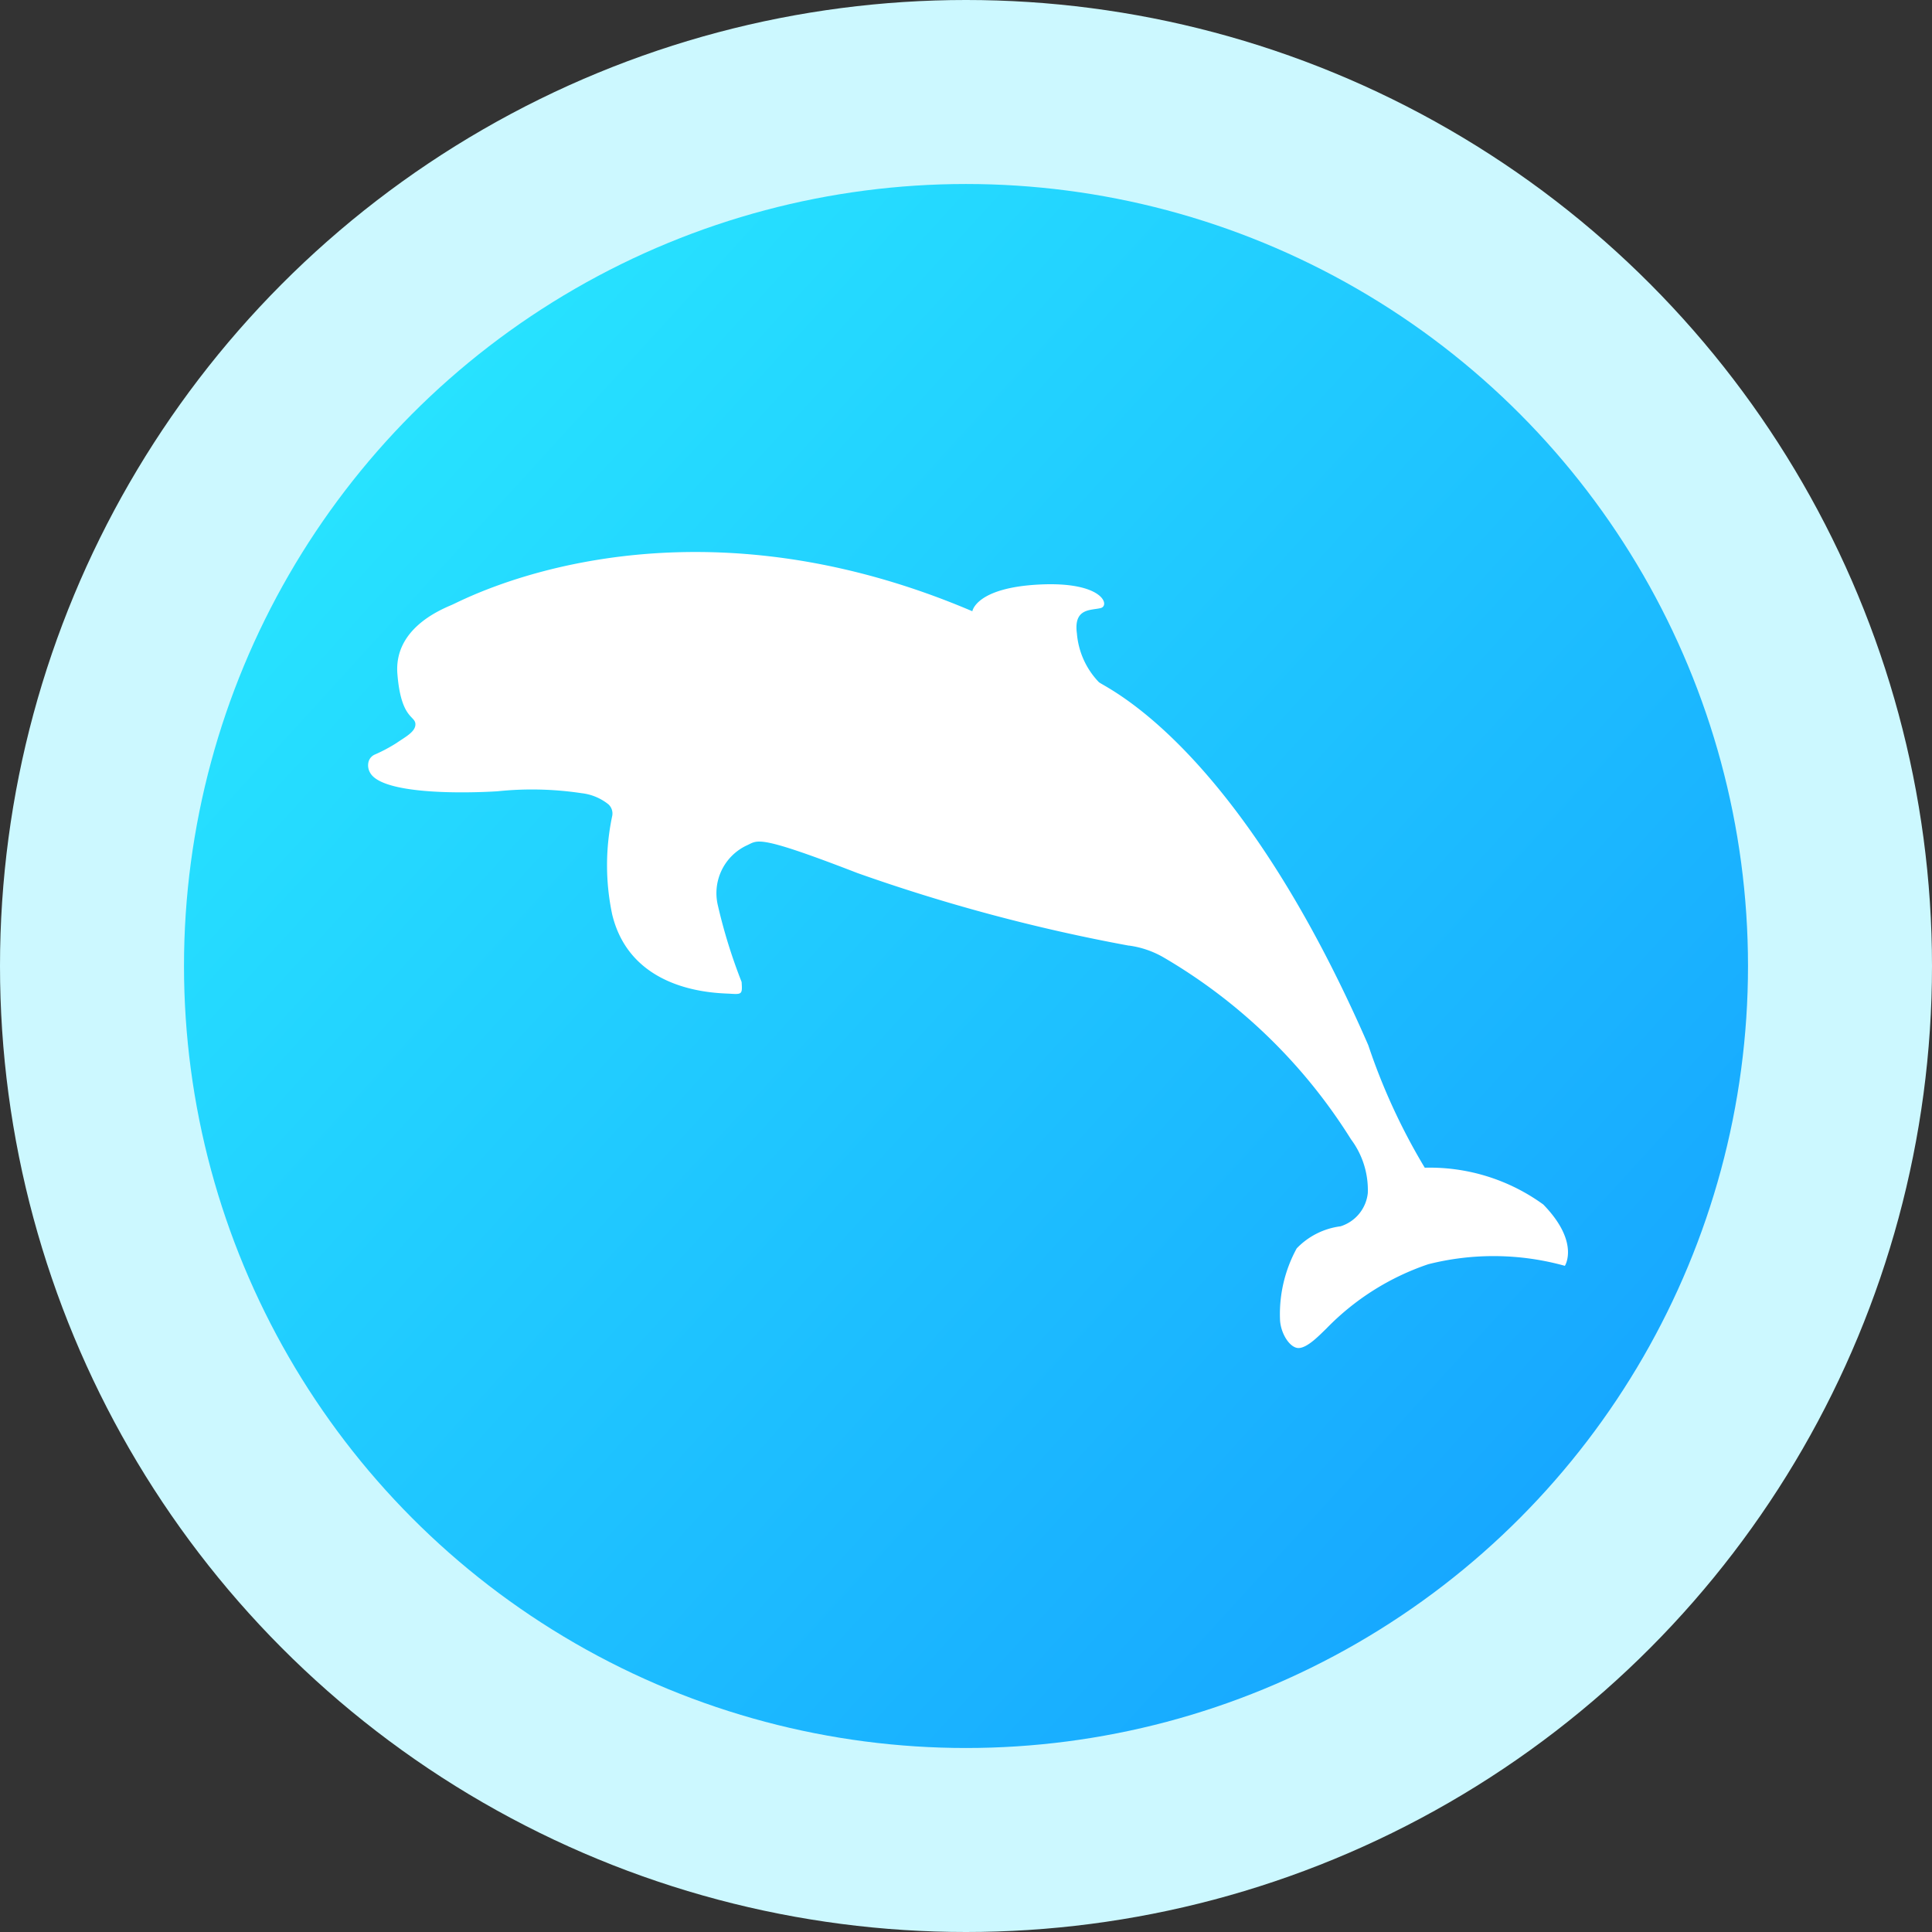
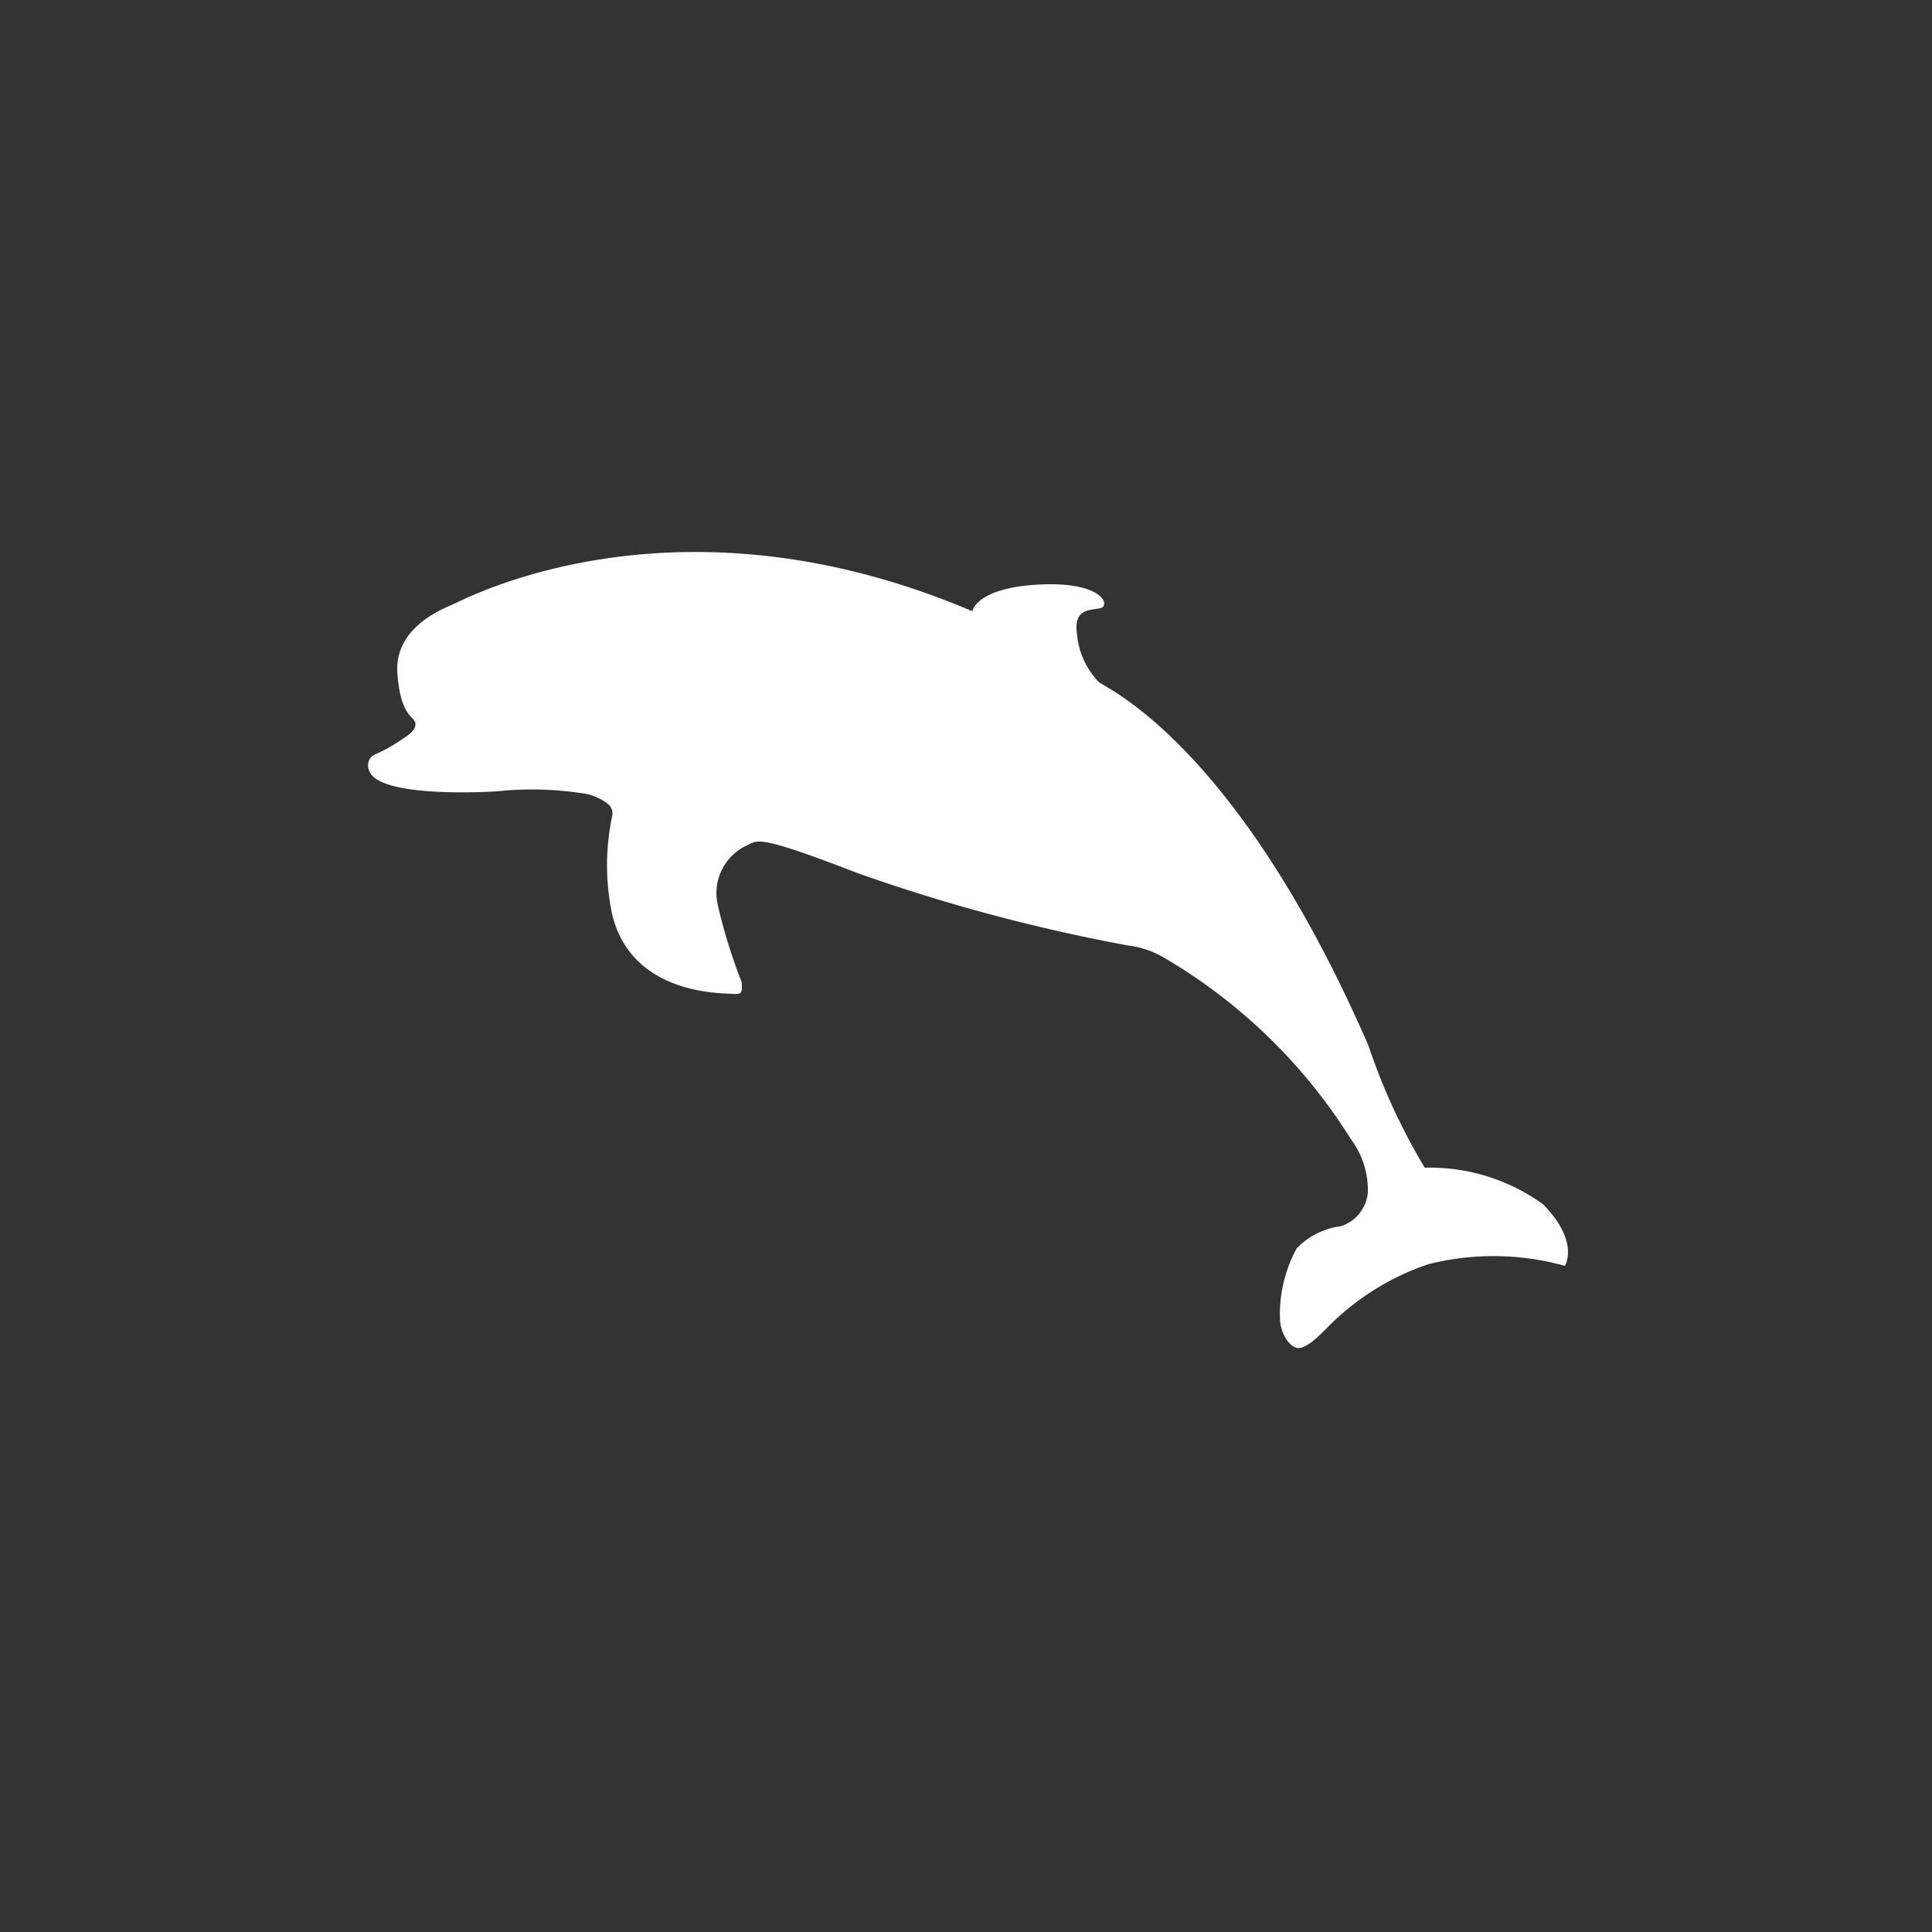
<svg xmlns="http://www.w3.org/2000/svg" width="42" height="42" viewBox="0 0 42 42">
  <rect x="0" y="0" width="42" height="42" fill="#333333" stroke="none" />
  <defs>
    <linearGradient id="linear-gradient" x1="0.102" y1="0.183" x2="0.839" y2="0.856" gradientUnits="objectBoundingBox">
      <stop offset="0" stop-color="#27e3ff" />
      <stop offset="1" stop-color="#17a8ff" />
    </linearGradient>
  </defs>
  <g id="icon-title" transform="translate(-535 -99)">
-     <circle id="Ellipse_43" data-name="Ellipse 43" cx="21" cy="21" r="21" transform="translate(535 99)" fill="#ccf8ff" />
-     <circle id="Ellipse_44" data-name="Ellipse 44" cx="17" cy="17" r="17" transform="translate(539 103)" fill="url(#linear-gradient)" />
    <path id="Path_4739" data-name="Path 4739" d="M75.415,428.142s.076-.512,1.459-.581,1.54.459,1.331.512-.593-.006-.517.552a1.73,1.73,0,0,0,.477,1.058c.163.134,3.005,1.35,5.857,7.892a13.469,13.469,0,0,0,1.228,2.664,4.2,4.2,0,0,1,2.577.8c.8.822.469,1.333.469,1.333a5.787,5.787,0,0,0-2.969-.035,5.564,5.564,0,0,0-2.217,1.4c-.151.145-.407.417-.6.422s-.4-.325-.407-.63a2.98,2.98,0,0,1,.363-1.536,1.6,1.6,0,0,1,.953-.48.851.851,0,0,0,.593-.724,1.84,1.84,0,0,0-.366-1.168,11.849,11.849,0,0,0-4.057-3.944,2.048,2.048,0,0,0-.761-.266l-.012,0a38.543,38.543,0,0,1-5.9-1.578c-2.209-.855-2.157-.709-2.406-.6a1.146,1.146,0,0,0-.628,1.3,11.7,11.7,0,0,0,.517,1.668c.017.262.012.273-.244.256s-2.151,0-2.569-1.721a5.163,5.163,0,0,1,0-2.144.27.27,0,0,0-.082-.252,1.137,1.137,0,0,0-.585-.243,7.246,7.246,0,0,0-1.831-.041c-.75.046-2.511.07-2.767-.407a.317.317,0,0,1-.032-.235.24.24,0,0,1,.137-.157,3.476,3.476,0,0,0,.47-.25c.19-.132.426-.248.411-.422s-.314-.116-.391-1.081.9-1.38,1.182-1.5S68.963,425.391,75.415,428.142Z" transform="translate(480.723 -315.854)" fill="#fff" />
  </g>
</svg>